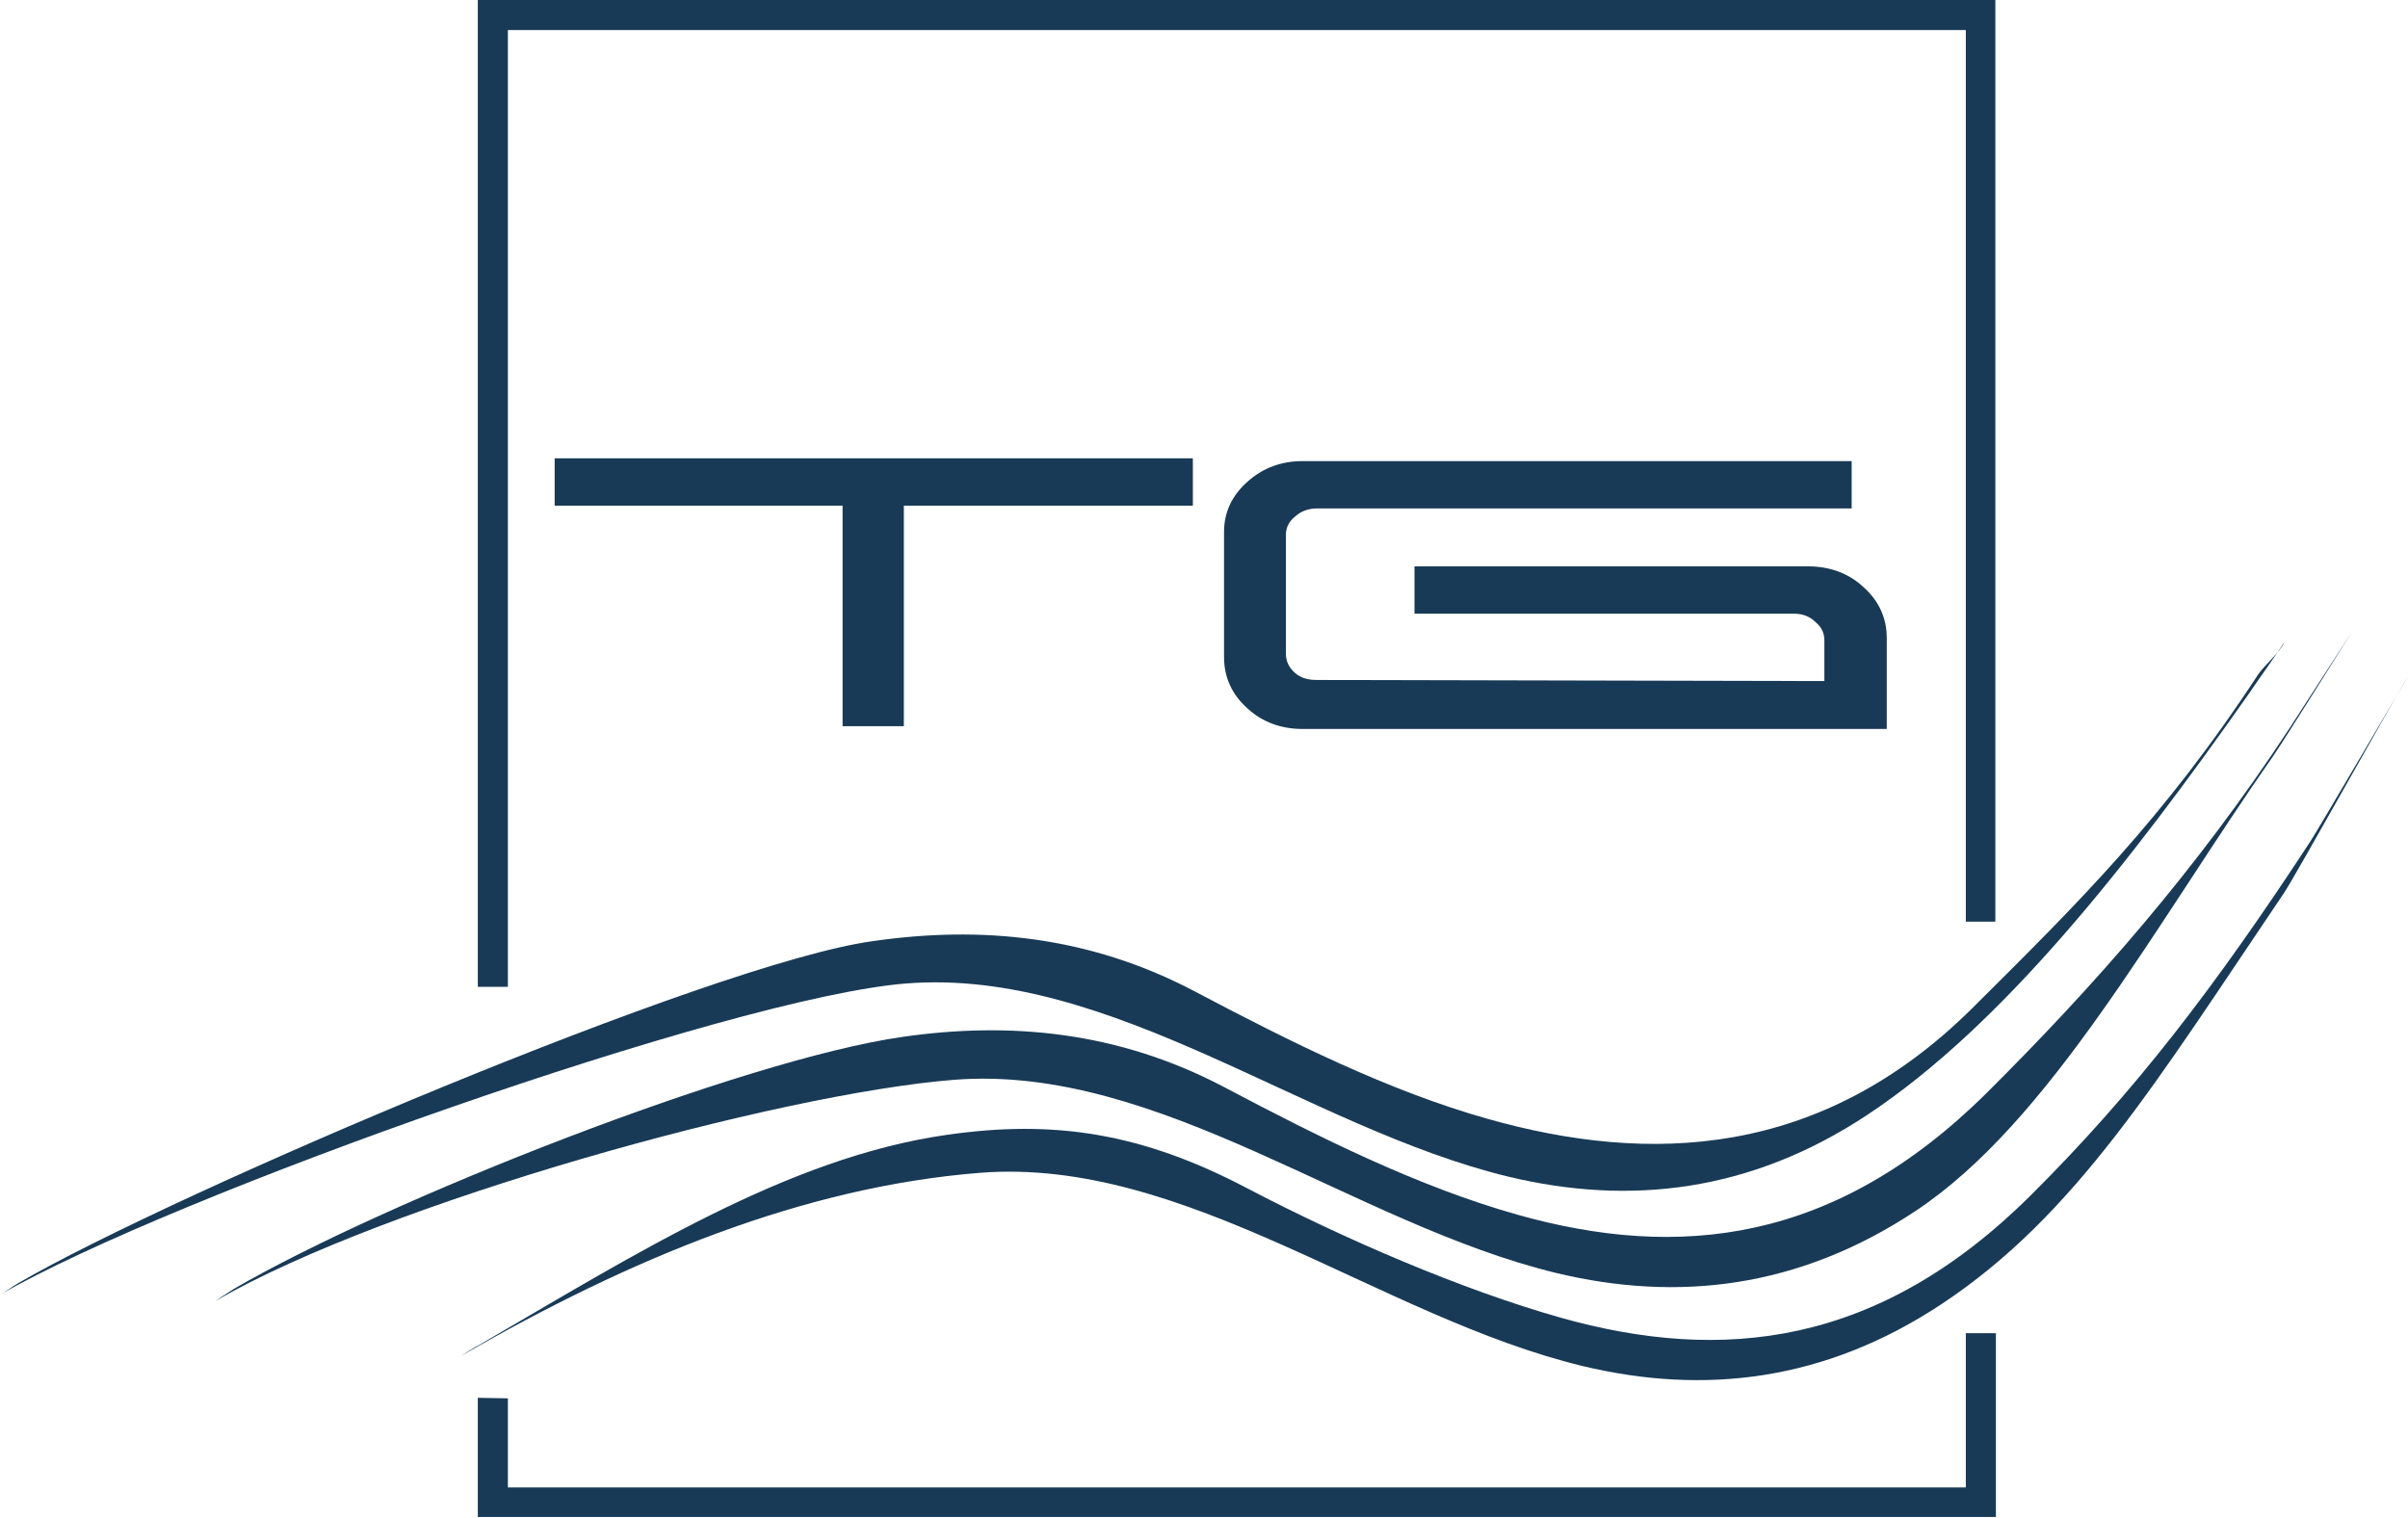
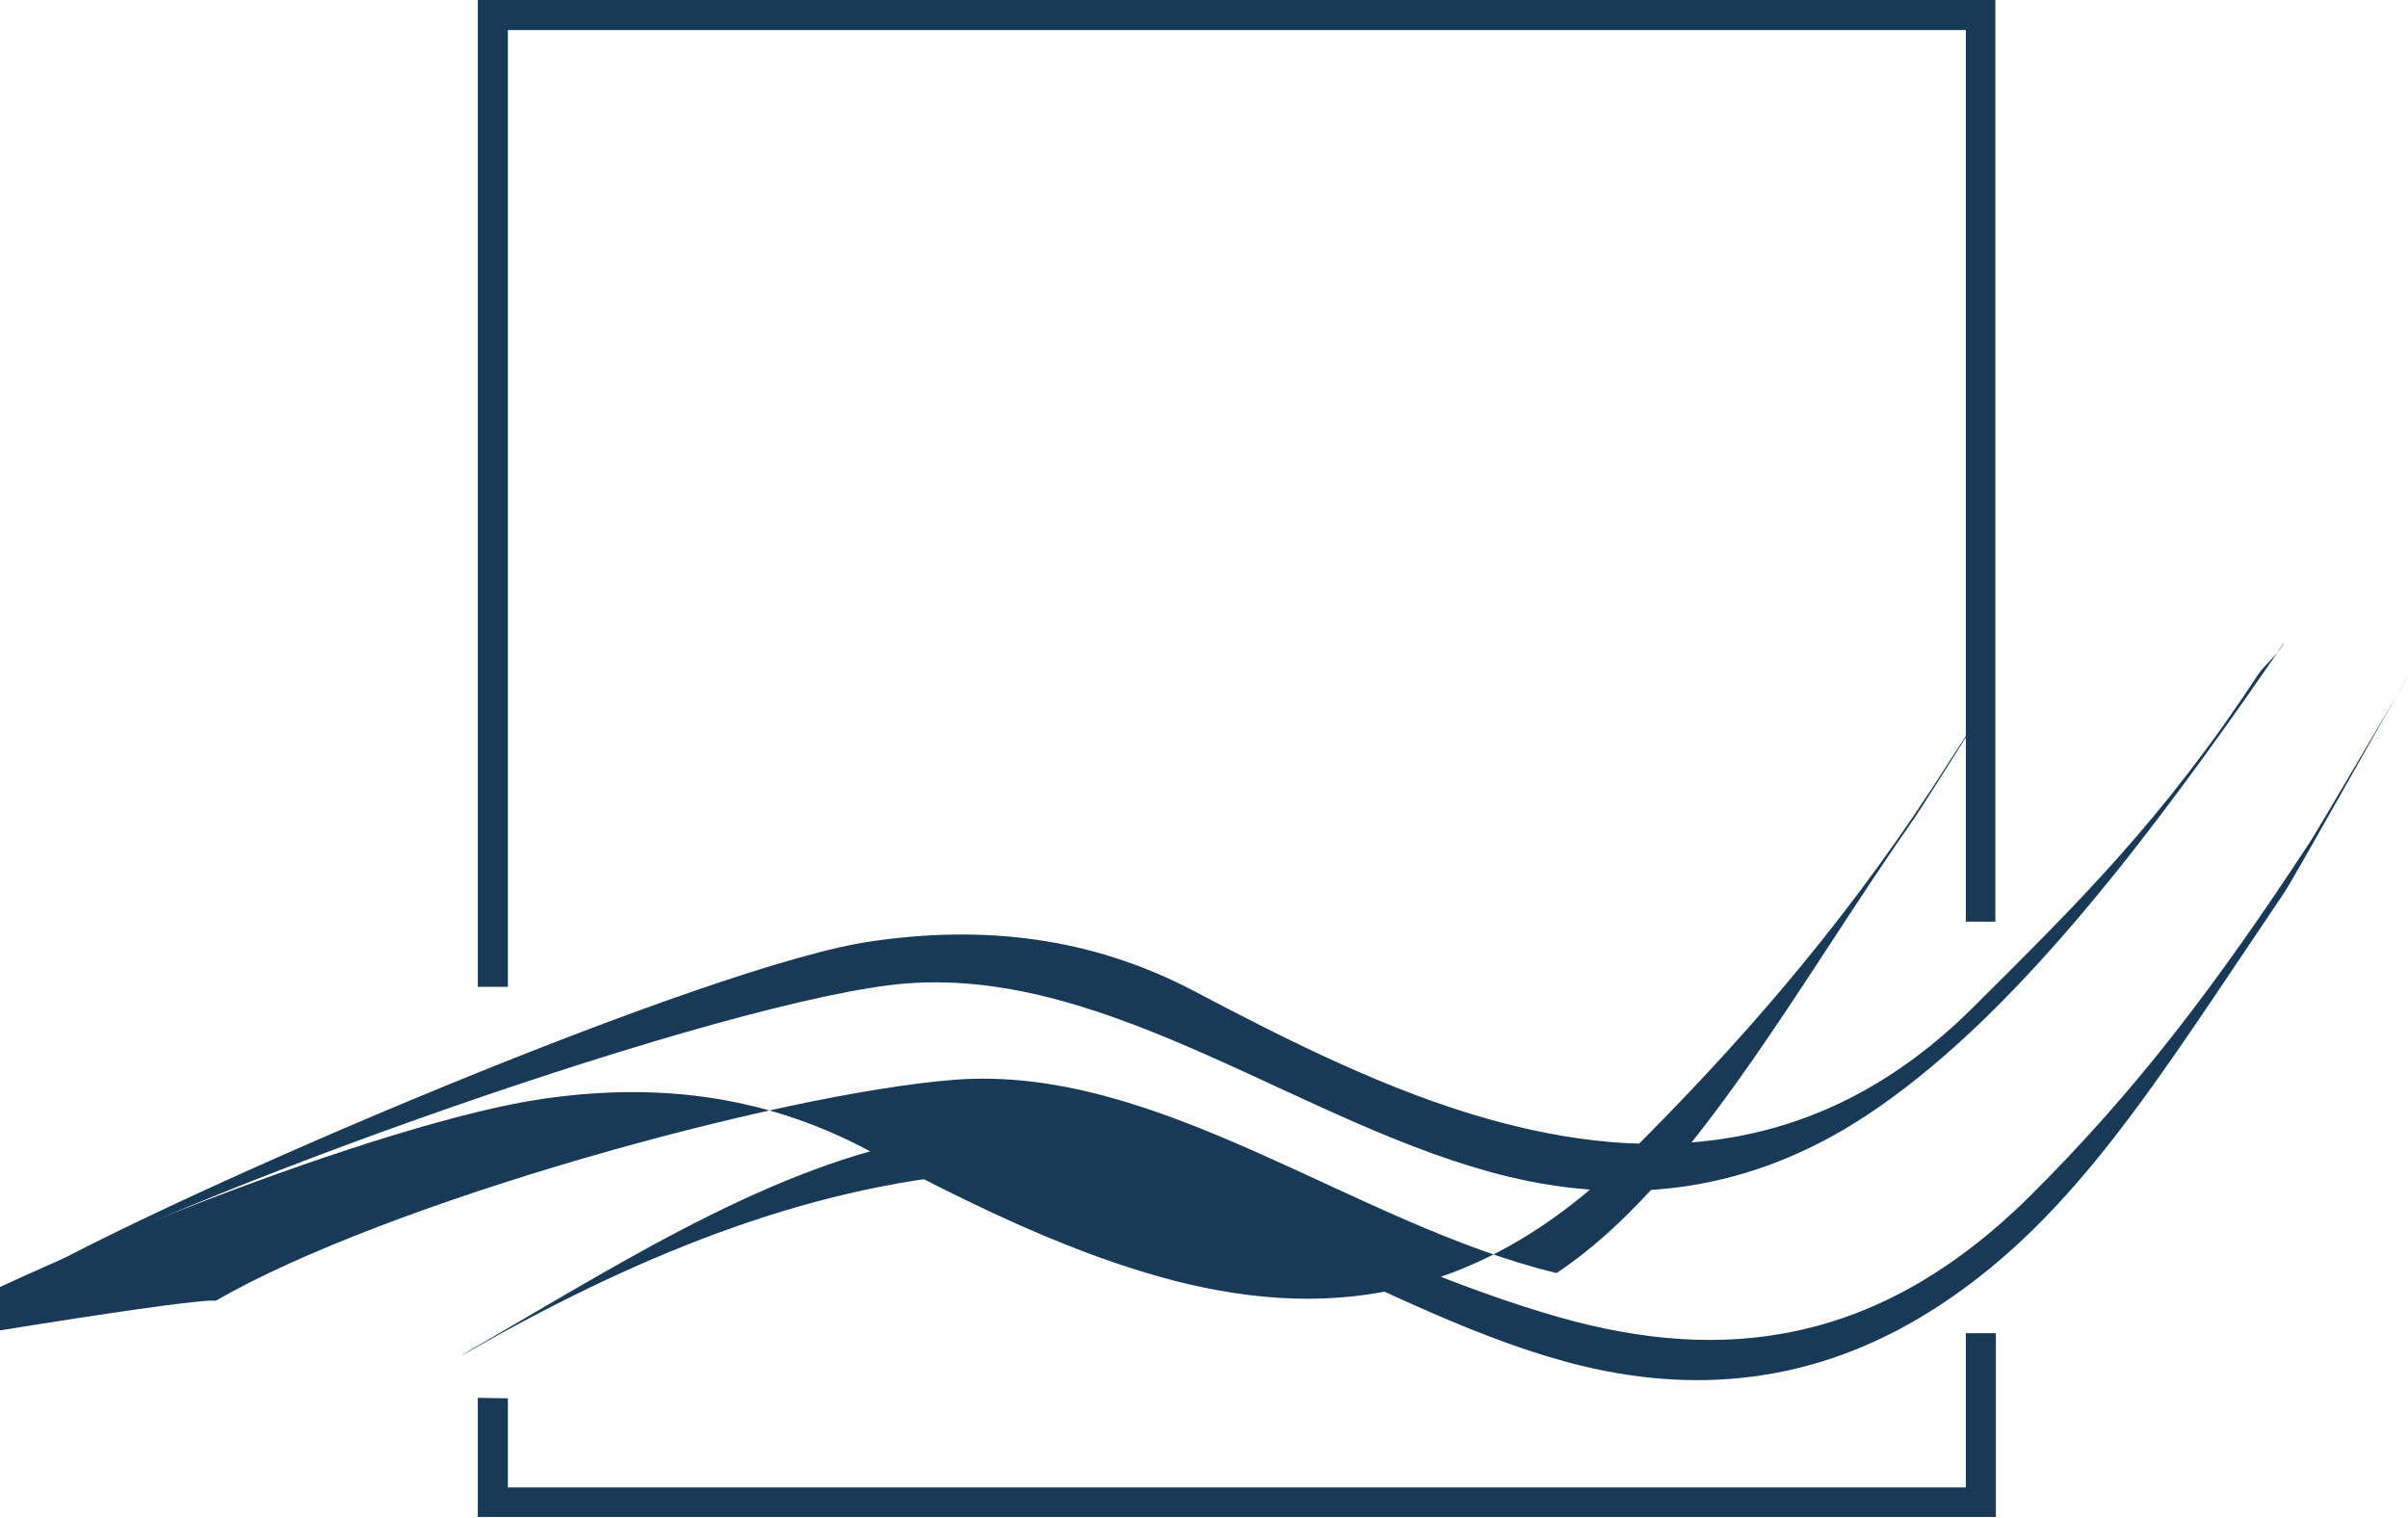
<svg xmlns="http://www.w3.org/2000/svg" id="Layer_2" x="0px" y="0px" viewBox="0 0 432.4 272.5" style="enable-background:new 0 0 432.4 272.5;" xml:space="preserve">
  <style type="text/css">	.st0{fill:#183A56;}</style>
  <g id="Livello_1">
    <g>
      <g>
-         <polygon class="st0" points="99.6,82.3 99.6,90.8 151.3,90.8 151.3,130.4 162.3,130.4 162.3,90.8 214.2,90.8 214.2,82.3    " />
-         <path class="st0" d="M334.6,105.4c-2.7-2.5-6.1-3.7-9.9-3.7H254v8.5h68.2c1.5,0,2.8,0.5,3.8,1.5c1.1,0.9,1.6,2,1.6,3.3v7.3     l-91.2-0.2c-1.6,0-2.9-0.4-3.9-1.3c-1.1-1-1.6-2.1-1.6-3.5V96.1c0-1.3,0.5-2.4,1.6-3.3c1.1-1,2.4-1.5,4-1.5h96v-8.5h-98.6     c-3.8,0-7.1,1.2-9.9,3.7c-2.8,2.5-4.2,5.5-4.2,9V118c0,3.6,1.4,6.7,4.2,9.2c2.7,2.5,6.1,3.7,9.9,3.7h104.9v-16.4     C338.8,111,337.4,107.9,334.6,105.4L334.6,105.4z" />
-       </g>
+         </g>
      <path class="st0" d="M91.2,251.1v16H353v-27.7h5.4v33H85.8V251L91.2,251.1L91.2,251.1z M353,5.4H91.2v171.8h-5.4V0h272.5v165.5    H353V5.4L353,5.4z" />
      <g>
        <path class="st0" d="M0,232.5c30.6-17.7,131.1-53.4,162.7-55.9c36.9-2.9,71.8,25.9,108.2,34.7c21.7,5.2,43.4,2.8,64.4-11.1     c24.2-16,47-45,68.5-75.6c2.1-3.1,4.3-6.1,6.4-9.3c-0.7,1.7-3.6,4.2-4.7,5.8c-17.1,26.1-32.6,41.3-51.3,59.9     c-27.3,27.1-58.1,28.1-87.1,19.9c-17.7-5-35.2-13.7-52.6-22.9c-19-10-38.4-11.8-57.8-9C127.8,173,31,214.3,3.3,230.4     C2.6,230.8-0.2,232.7,0,232.5L0,232.5L0,232.5z" />
-         <path class="st0" d="M38.7,233.6c30.6-17.7,101-37.2,132.6-39.7c36.8-2.9,71.8,25.9,108.2,34.7c21.7,5.2,43.4,2.8,64.4-11.1     c24.2-16,43-51.3,64.4-81.9c2.1-3.1,12-18.9,14-22.1c-1,1.6-10,15.4-11,17c-17.1,26.1-35.8,47.1-54.5,65.7     c-27.3,27.1-55.3,30.1-84.4,21.9c-17.7-5-35.2-13.7-52.6-22.9c-19-10-38.4-11.8-57.8-9c-28.6,4.1-92.4,29.2-120.1,45.3     C41.3,231.9,38.5,233.7,38.7,233.6L38.7,233.6L38.7,233.6z" />
+         <path class="st0" d="M38.7,233.6c30.6-17.7,101-37.2,132.6-39.7c36.8-2.9,71.8,25.9,108.2,34.7c24.2-16,43-51.3,64.4-81.9c2.1-3.1,12-18.9,14-22.1c-1,1.6-10,15.4-11,17c-17.1,26.1-35.8,47.1-54.5,65.7     c-27.3,27.1-55.3,30.1-84.4,21.9c-17.7-5-35.2-13.7-52.6-22.9c-19-10-38.4-11.8-57.8-9c-28.6,4.1-92.4,29.2-120.1,45.3     C41.3,231.9,38.5,233.7,38.7,233.6L38.7,233.6L38.7,233.6z" />
        <path class="st0" d="M82.6,243.6c30.6-17.7,61.8-30.5,93.4-33c36.9-2.9,71.8,25.9,108.2,34.7c21.7,5.2,43.4,2.8,64.4-11.1     c24.2-16,38.7-40.1,61.5-73.8c2.1-3.1,20.2-35.7,22.3-38.9c-1,1.6-16.5,28.1-17.6,29.7c-17.1,26.1-31.5,44.9-50.2,63.5     c-27.3,27.1-55.3,30.1-84.4,21.9c-17.7-5-38.8-14.1-56.2-23.2c-19-10-34.8-12.4-54.1-9.6c-28.6,4.1-56.3,21.7-84,37.8     C85.2,241.9,82.5,243.7,82.6,243.6L82.6,243.6L82.6,243.6z" />
      </g>
    </g>
  </g>
</svg>